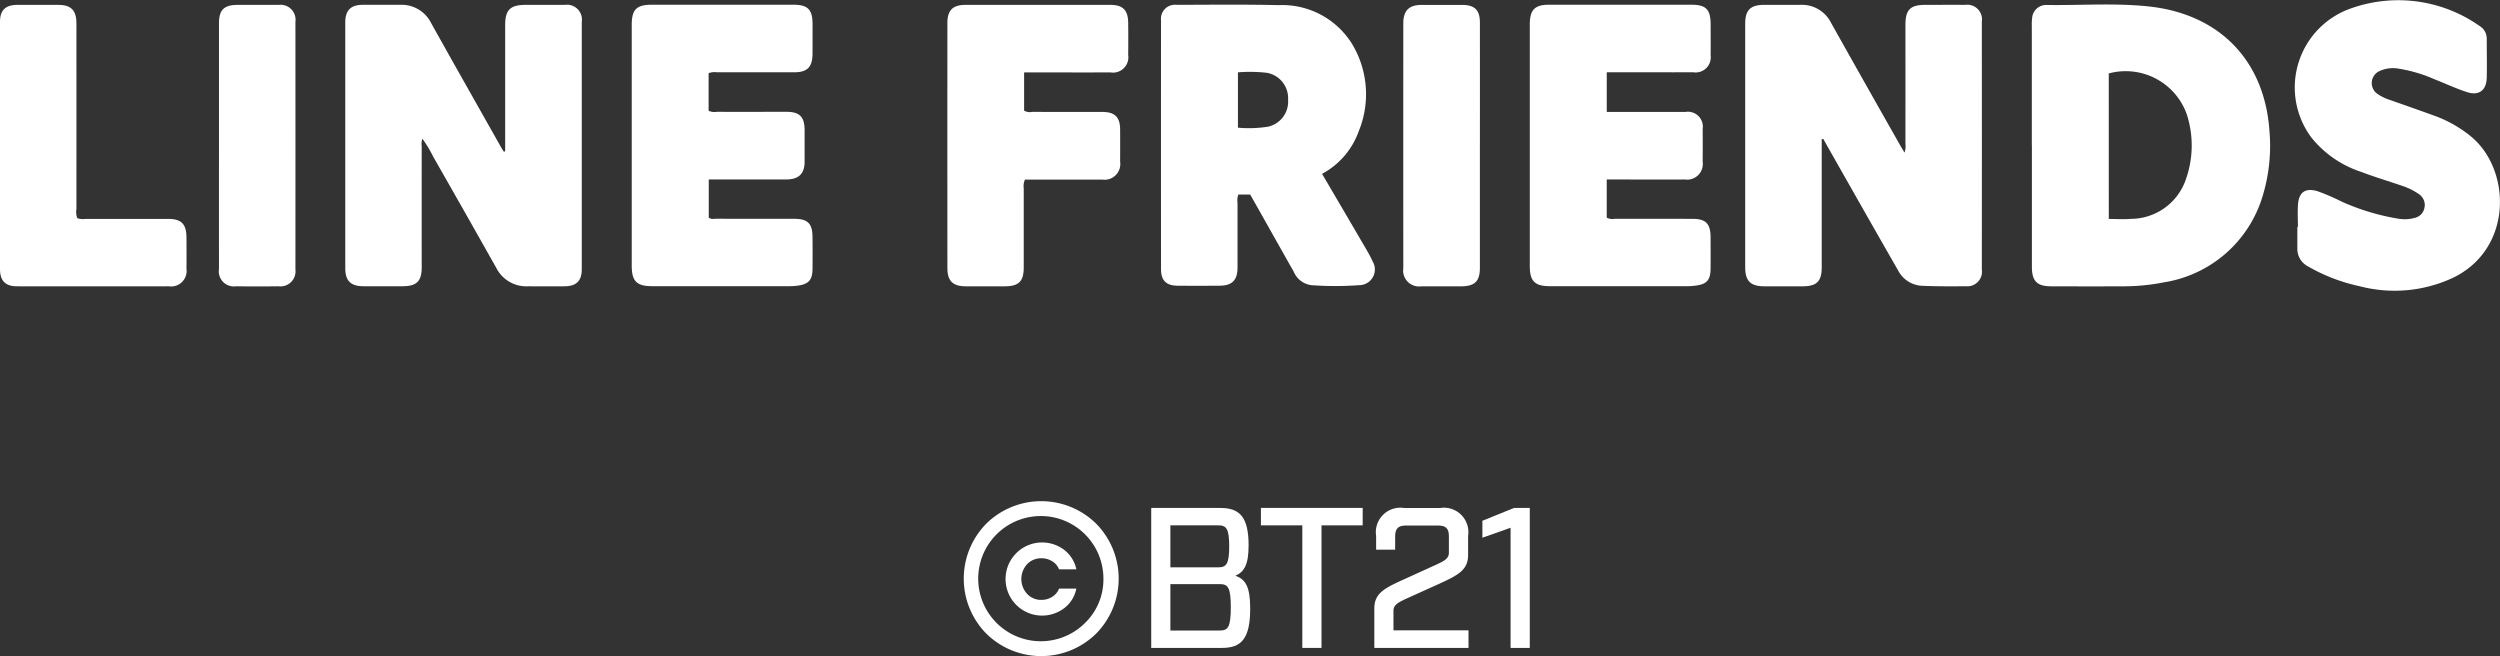
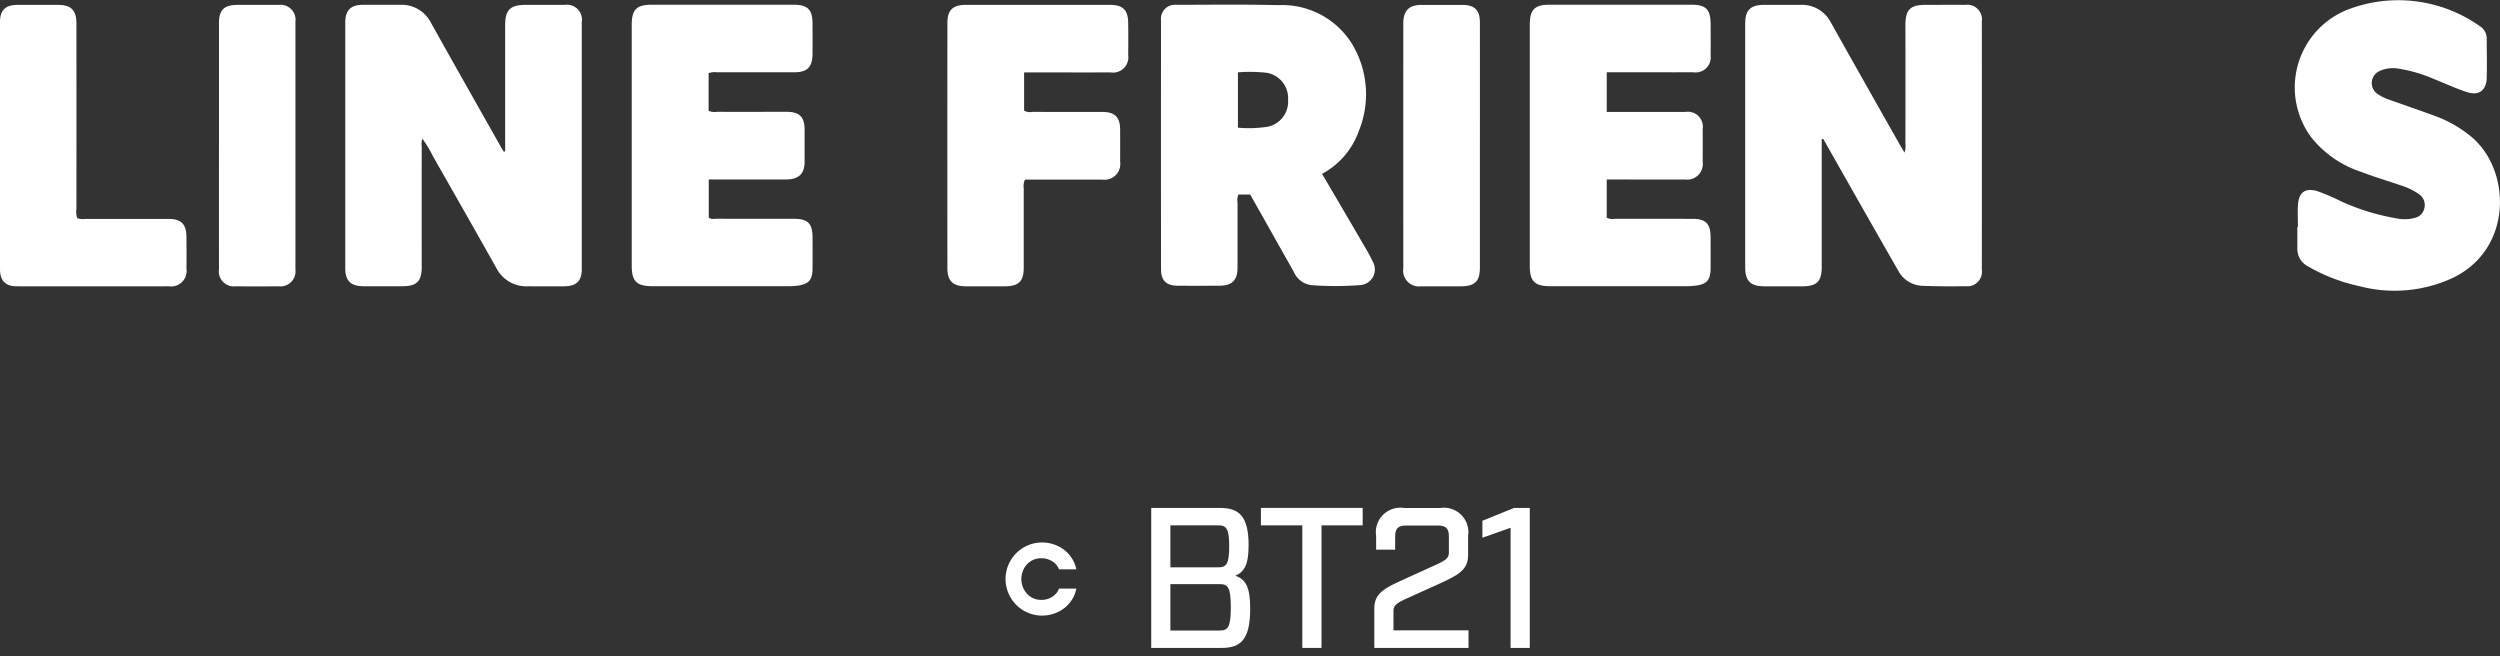
<svg xmlns="http://www.w3.org/2000/svg" width="200.588" height="52.641" viewBox="0 0 200.588 52.641">
  <rect x="0" y="0" width="200.588" height="52.641" fill="#333333" stroke="none" />
  <defs>
    <clipPath id="clip-path">
      <rect id="Rectángulo_175" data-name="Rectángulo 175" width="200.588" height="52.641" transform="translate(0 0)" fill="#fff" />
    </clipPath>
  </defs>
  <g id="Grupo_419" data-name="Grupo 419" transform="translate(-342.271 -31.88)">
    <g id="Grupo_418" data-name="Grupo 418" transform="translate(342.271 31.881)" clip-path="url(#clip-path)">
      <path id="Trazado_2551" data-name="Trazado 2551" d="M53.034,12.32V9.387q0-3.59,0-7.18c0-1.246.4-1.641,1.664-1.641,1.04,0,2.079,0,3.119,0A1.2,1.2,0,0,1,59.18,1.943q0,9.917,0,19.834c0,.933-.426,1.357-1.376,1.369-.981.012-1.962,0-2.943,0a2.7,2.7,0,0,1-2.544-1.485q-2.507-4.453-5.043-8.889a10.268,10.268,0,0,0-.88-1.467,1.254,1.254,0,0,0-.056.6q-.005,4.855,0,9.711c0,1.119-.4,1.521-1.525,1.525-1.059,0-2.119.009-3.178,0-1-.01-1.43-.445-1.43-1.446q0-9.859,0-19.716c0-.971.436-1.412,1.392-1.417,1-.006,2,0,3,0a2.638,2.638,0,0,1,2.493,1.458C48.951,5.355,50.835,8.676,52.712,12c.066.117.141.229.211.343l.111-.023" transform="translate(-12.502 -0.176)" fill="#fff" />
      <path id="Trazado_2552" data-name="Trazado 2552" d="M209.37,11.345v.572q0,4.856,0,9.713c0,1.119-.4,1.513-1.53,1.517q-1.531.006-3.061,0c-1.115,0-1.547-.426-1.547-1.519q0-9.773,0-19.545c0-1.107.42-1.517,1.539-1.519.962,0,1.924,0,2.885,0a2.606,2.606,0,0,1,2.454,1.425q2.774,4.944,5.573,9.874c.093.164.194.324.331.554a1.547,1.547,0,0,0,.074-.695q.005-4.769,0-9.537c0-1.237.384-1.62,1.615-1.621,1.06,0,2.119-.006,3.179,0a1.18,1.18,0,0,1,1.336,1.341q.006,9.948,0,19.9a1.173,1.173,0,0,1-1.29,1.334c-1.153.015-2.307.014-3.459-.032a2.285,2.285,0,0,1-1.962-1.222q-1.9-3.311-3.783-6.634-1.117-1.964-2.23-3.931l-.125.021" transform="translate(-63.205 -0.175)" fill="#fff" />
-       <path id="Trazado_2553" data-name="Trazado 2553" d="M236.609,11.806q0-4.765,0-9.53a4.683,4.683,0,0,1,.023-.646,1.13,1.13,0,0,1,1.19-1.069C240.548.6,243.279.387,246,.679c5.7.613,9.277,4.366,9.673,9.952a13.831,13.831,0,0,1-.535,5.231,9.868,9.868,0,0,1-7.93,6.952,16.709,16.709,0,0,1-3.39.319c-1.882.01-3.765.006-5.647,0-1.146,0-1.555-.411-1.556-1.563q0-4.882,0-9.766m6.17,5.925c.639,0,1.21.041,1.773-.008A4.68,4.68,0,0,0,249,14.461a8.1,8.1,0,0,0,.037-5.145,5.2,5.2,0,0,0-6.254-3.263Z" transform="translate(-73.586 -0.162)" fill="#fff" />
      <path id="Trazado_2554" data-name="Trazado 2554" d="M148.12,14.112c1.066,1.82,2.1,3.574,3.122,5.332.325.558.67,1.109.936,1.695a1.26,1.26,0,0,1-1.087,1.909,26.208,26.208,0,0,1-3.822,0,1.781,1.781,0,0,1-1.427-1.095c-.764-1.345-1.521-2.694-2.281-4.042-.4-.714-.807-1.428-1.205-2.135h-.948a1.275,1.275,0,0,0-.068.657c0,1.726,0,3.453,0,5.178,0,1.042-.426,1.474-1.456,1.48-1.118.007-2.236.01-3.355,0-.916-.01-1.327-.417-1.328-1.34q-.008-9.976,0-19.951A1.121,1.121,0,0,1,136.432.555c2.727-.006,5.455-.04,8.18.024a6.6,6.6,0,0,1,5.952,3.171,7.823,7.823,0,0,1,.493,6.966,6.25,6.25,0,0,1-2.938,3.4m-6.747-8.144v4.439a9.774,9.774,0,0,0,2.423-.081,2.063,2.063,0,0,0,1.6-2.172,2.06,2.06,0,0,0-1.707-2.15,12.357,12.357,0,0,0-2.319-.037" transform="translate(-42.046 -0.168)" fill="#fff" />
      <path id="Trazado_2555" data-name="Trazado 2555" d="M267.482,18.209c0-.6-.036-1.21.008-1.811.074-1,.606-1.337,1.56-1.06a17.256,17.256,0,0,1,1.941.837,18.171,18.171,0,0,0,4.483,1.359,3.035,3.035,0,0,0,1.4-.058,1.009,1.009,0,0,0,.761-.81,1.039,1.039,0,0,0-.435-1.084,5.193,5.193,0,0,0-1.421-.695c-1.069-.368-2.156-.689-3.211-1.093a8.511,8.511,0,0,1-4.011-2.768A6.718,6.718,0,0,1,271.744.671a11.331,11.331,0,0,1,10.329,1.423,1.177,1.177,0,0,1,.559,1.043c0,1.04.025,2.08,0,3.119C282.6,7.25,282,7.7,281.055,7.392c-.91-.295-1.782-.707-2.674-1.058a11.561,11.561,0,0,0-2.81-.825,2.592,2.592,0,0,0-1.55.195,1.054,1.054,0,0,0-.147,1.835,3.647,3.647,0,0,0,.947.464c1.235.436,2.474.865,3.7,1.314a9.929,9.929,0,0,1,2.753,1.556c3.347,2.635,3.518,9.1-1.386,11.431a11.076,11.076,0,0,1-7.466.657,14.194,14.194,0,0,1-4.15-1.6,1.57,1.57,0,0,1-.836-1.445q0-.854,0-1.707Z" transform="translate(-83.108 0)" fill="#fff" />
      <path id="Trazado_2556" data-name="Trazado 2556" d="M79.734,6.063v3a1.114,1.114,0,0,0,.66.084c1.864.006,3.728,0,5.593,0,1.053,0,1.448.407,1.45,1.47q0,1.266,0,2.531c0,.963-.463,1.419-1.464,1.425-1.864.01-3.728,0-5.593,0h-.633v3.06c.191.163.416.093.622.094,2.08.006,4.16,0,6.24.006,1.081,0,1.455.38,1.463,1.446.006.863.01,1.727,0,2.59-.012.89-.328,1.212-1.207,1.327a4.792,4.792,0,0,1-.641.041q-5.5,0-11.009,0c-1.257,0-1.649-.393-1.649-1.653q0-9.655,0-19.309c0-1.239.383-1.621,1.614-1.621H86.541c1.138,0,1.526.382,1.532,1.508q.006,1.207,0,2.414c-.006,1.089-.413,1.5-1.49,1.5-2.06,0-4.121,0-6.181,0a1.334,1.334,0,0,0-.668.071" transform="translate(-22.879 -0.176)" fill="#fff" />
      <path id="Trazado_2557" data-name="Trazado 2557" d="M184.322,5.99V9.155h1.441c1.629,0,3.258,0,4.886,0a1.2,1.2,0,0,1,1.37,1.373q.008,1.325,0,2.649a1.254,1.254,0,0,1-1.428,1.4c-1.864.013-3.728,0-5.593,0h-.678v3.065a1.038,1.038,0,0,0,.652.088c2.08.006,4.16,0,6.24.006,1.064,0,1.435.39,1.441,1.468,0,.844.008,1.688,0,2.531-.01.924-.32,1.261-1.232,1.361a5.678,5.678,0,0,1-.581.043q-5.533,0-11.067,0c-1.227,0-1.625-.4-1.626-1.617q0-9.684,0-19.368c0-1.2.391-1.6,1.578-1.6h11.362c1.2,0,1.567.369,1.57,1.589,0,.824.01,1.649,0,2.473a1.213,1.213,0,0,1-1.393,1.359c-2.08.006-4.16,0-6.24,0h-.7" transform="translate(-55.404 -0.177)" fill="#fff" />
      <path id="Trazado_2558" data-name="Trazado 2558" d="M116.48,5.99V9.052a.917.917,0,0,0,.646.1c1.883.006,3.767,0,5.65.006.983,0,1.4.424,1.408,1.39q.007,1.295,0,2.59a1.264,1.264,0,0,1-1.441,1.445c-1.57.012-3.139,0-4.708,0h-1.485a1.208,1.208,0,0,0-.1.693c0,2.119,0,4.238,0,6.357,0,1.123-.4,1.511-1.532,1.514-1.04,0-2.079.006-3.119,0s-1.474-.428-1.474-1.465q-.007-9.83,0-19.658c0-1.041.433-1.457,1.475-1.458q5.8,0,11.594,0c1.007,0,1.424.414,1.437,1.43.01.863.012,1.727,0,2.589a1.23,1.23,0,0,1-1.416,1.4c-2.079.006-4.159,0-6.238,0h-.695" transform="translate(-34.31 -0.176)" fill="#fff" />
      <path id="Trazado_2559" data-name="Trazado 2559" d="M6.207,17.681a1.367,1.367,0,0,0,.641.057c2.217,0,4.433,0,6.65,0,1.048,0,1.455.409,1.463,1.464.006.843.01,1.687,0,2.531a1.243,1.243,0,0,1-1.415,1.412q-6.091.011-12.182,0C.431,23.146,0,22.7,0,21.761Q0,11.844,0,1.929C0,.992.438.571,1.379.567q1.647-.008,3.3,0C5.7.569,6.131,1,6.132,2.047q.005,7.444,0,14.889a1.459,1.459,0,0,0,.07.746" transform="translate(0 -0.175)" fill="#fff" />
      <path id="Trazado_2560" data-name="Trazado 2560" d="M25.5,11.876q0-4.913,0-9.826C25.5.968,25.9.568,27,.567s2.2-.006,3.295,0a1.2,1.2,0,0,1,1.339,1.348q.005,9.944,0,19.888a1.209,1.209,0,0,1-1.354,1.341q-1.706.022-3.413,0A1.208,1.208,0,0,1,25.5,21.761q-.005-4.942,0-9.885" transform="translate(-7.93 -0.175)" fill="#fff" />
      <path id="Trazado_2561" data-name="Trazado 2561" d="M169.561,11.809q0,4.912,0,9.824c0,1.118-.4,1.511-1.529,1.515-1.059,0-2.118.008-3.176,0a1.275,1.275,0,0,1-1.44-1.456q-.008-9.824,0-19.649c0-1.025.462-1.473,1.472-1.475q1.617,0,3.236,0c1.016,0,1.437.413,1.437,1.418q.005,4.912,0,9.824" transform="translate(-50.821 -0.176)" fill="#fff" />
      <path id="Trazado_2562" data-name="Trazado 2562" d="M121.371,65.322h1.388a2.648,2.648,0,0,0-.943-1.537,2.934,2.934,0,1,0,0,4.629,2.607,2.607,0,0,0,.943-1.546h-1.388a1.357,1.357,0,0,1-.524.642,1.572,1.572,0,0,1-.889.263,1.525,1.525,0,0,1-1.156-.49,1.764,1.764,0,0,1,0-2.368,1.541,1.541,0,0,1,1.155-.481,1.611,1.611,0,0,1,.888.254,1.311,1.311,0,0,1,.525.634" transform="translate(-36.398 -19.642)" fill="#fff" />
-       <path id="Trazado_2563" data-name="Trazado 2563" d="M122.836,60.148a6.285,6.285,0,0,0-8.777,0,6.284,6.284,0,0,0,0,8.858,6.285,6.285,0,0,0,8.777,0,6.283,6.283,0,0,0,0-8.858m-.888,8a5.023,5.023,0,1,1,1.49-3.57,4.856,4.856,0,0,1-1.49,3.57" transform="translate(-34.905 -18.151)" fill="#fff" />
      <path id="Trazado_2564" data-name="Trazado 2564" d="M139.614,59.151c1.54,0,2.262.722,2.262,3,0,1.588-.369,2.134-1.059,2.438.818.289,1.187.883,1.187,2.631,0,2.438-.722,3.16-2.262,3.16h-5.679V59.151Zm-.176,4.764c.641,0,.882-.24.882-1.685s-.24-1.684-.882-1.684H135.6v3.369Zm.128,5.069c.641,0,.883-.24.883-1.861s-.241-1.861-.883-1.861H135.6v3.722Z" transform="translate(-41.694 -18.396)" fill="#fff" />
      <path id="Trazado_2565" data-name="Trazado 2565" d="M151.7,60.547V70.38h-1.54V60.547h-3.321v-1.4h8.165v1.4Z" transform="translate(-45.669 -18.396)" fill="#fff" />
      <path id="Trazado_2566" data-name="Trazado 2566" d="M161.713,62.5h-1.524V61.4a1.965,1.965,0,0,1,2.246-2.246h2.888a1.964,1.964,0,0,1,2.245,2.246v1.523c0,1.22-.818,1.62-2.31,2.31l-2.7,1.219c-.61.289-.978.482-.978.947v1.572H167.6V70.38h-7.556V67.22c0-1.219.8-1.621,2.31-2.31l2.678-1.219c.626-.289.995-.482.995-.947v-1.3c0-.641-.24-.882-.882-.882H162.6c-.642,0-.883.24-.883.882Z" transform="translate(-49.775 -18.396)" fill="#fff" />
      <path id="Trazado_2567" data-name="Trazado 2567" d="M174.89,60.739l-2.262.8V60.178l2.535-1.027h1.267V70.38h-1.54Z" transform="translate(-53.688 -18.396)" fill="#fff" />
    </g>
  </g>
</svg>